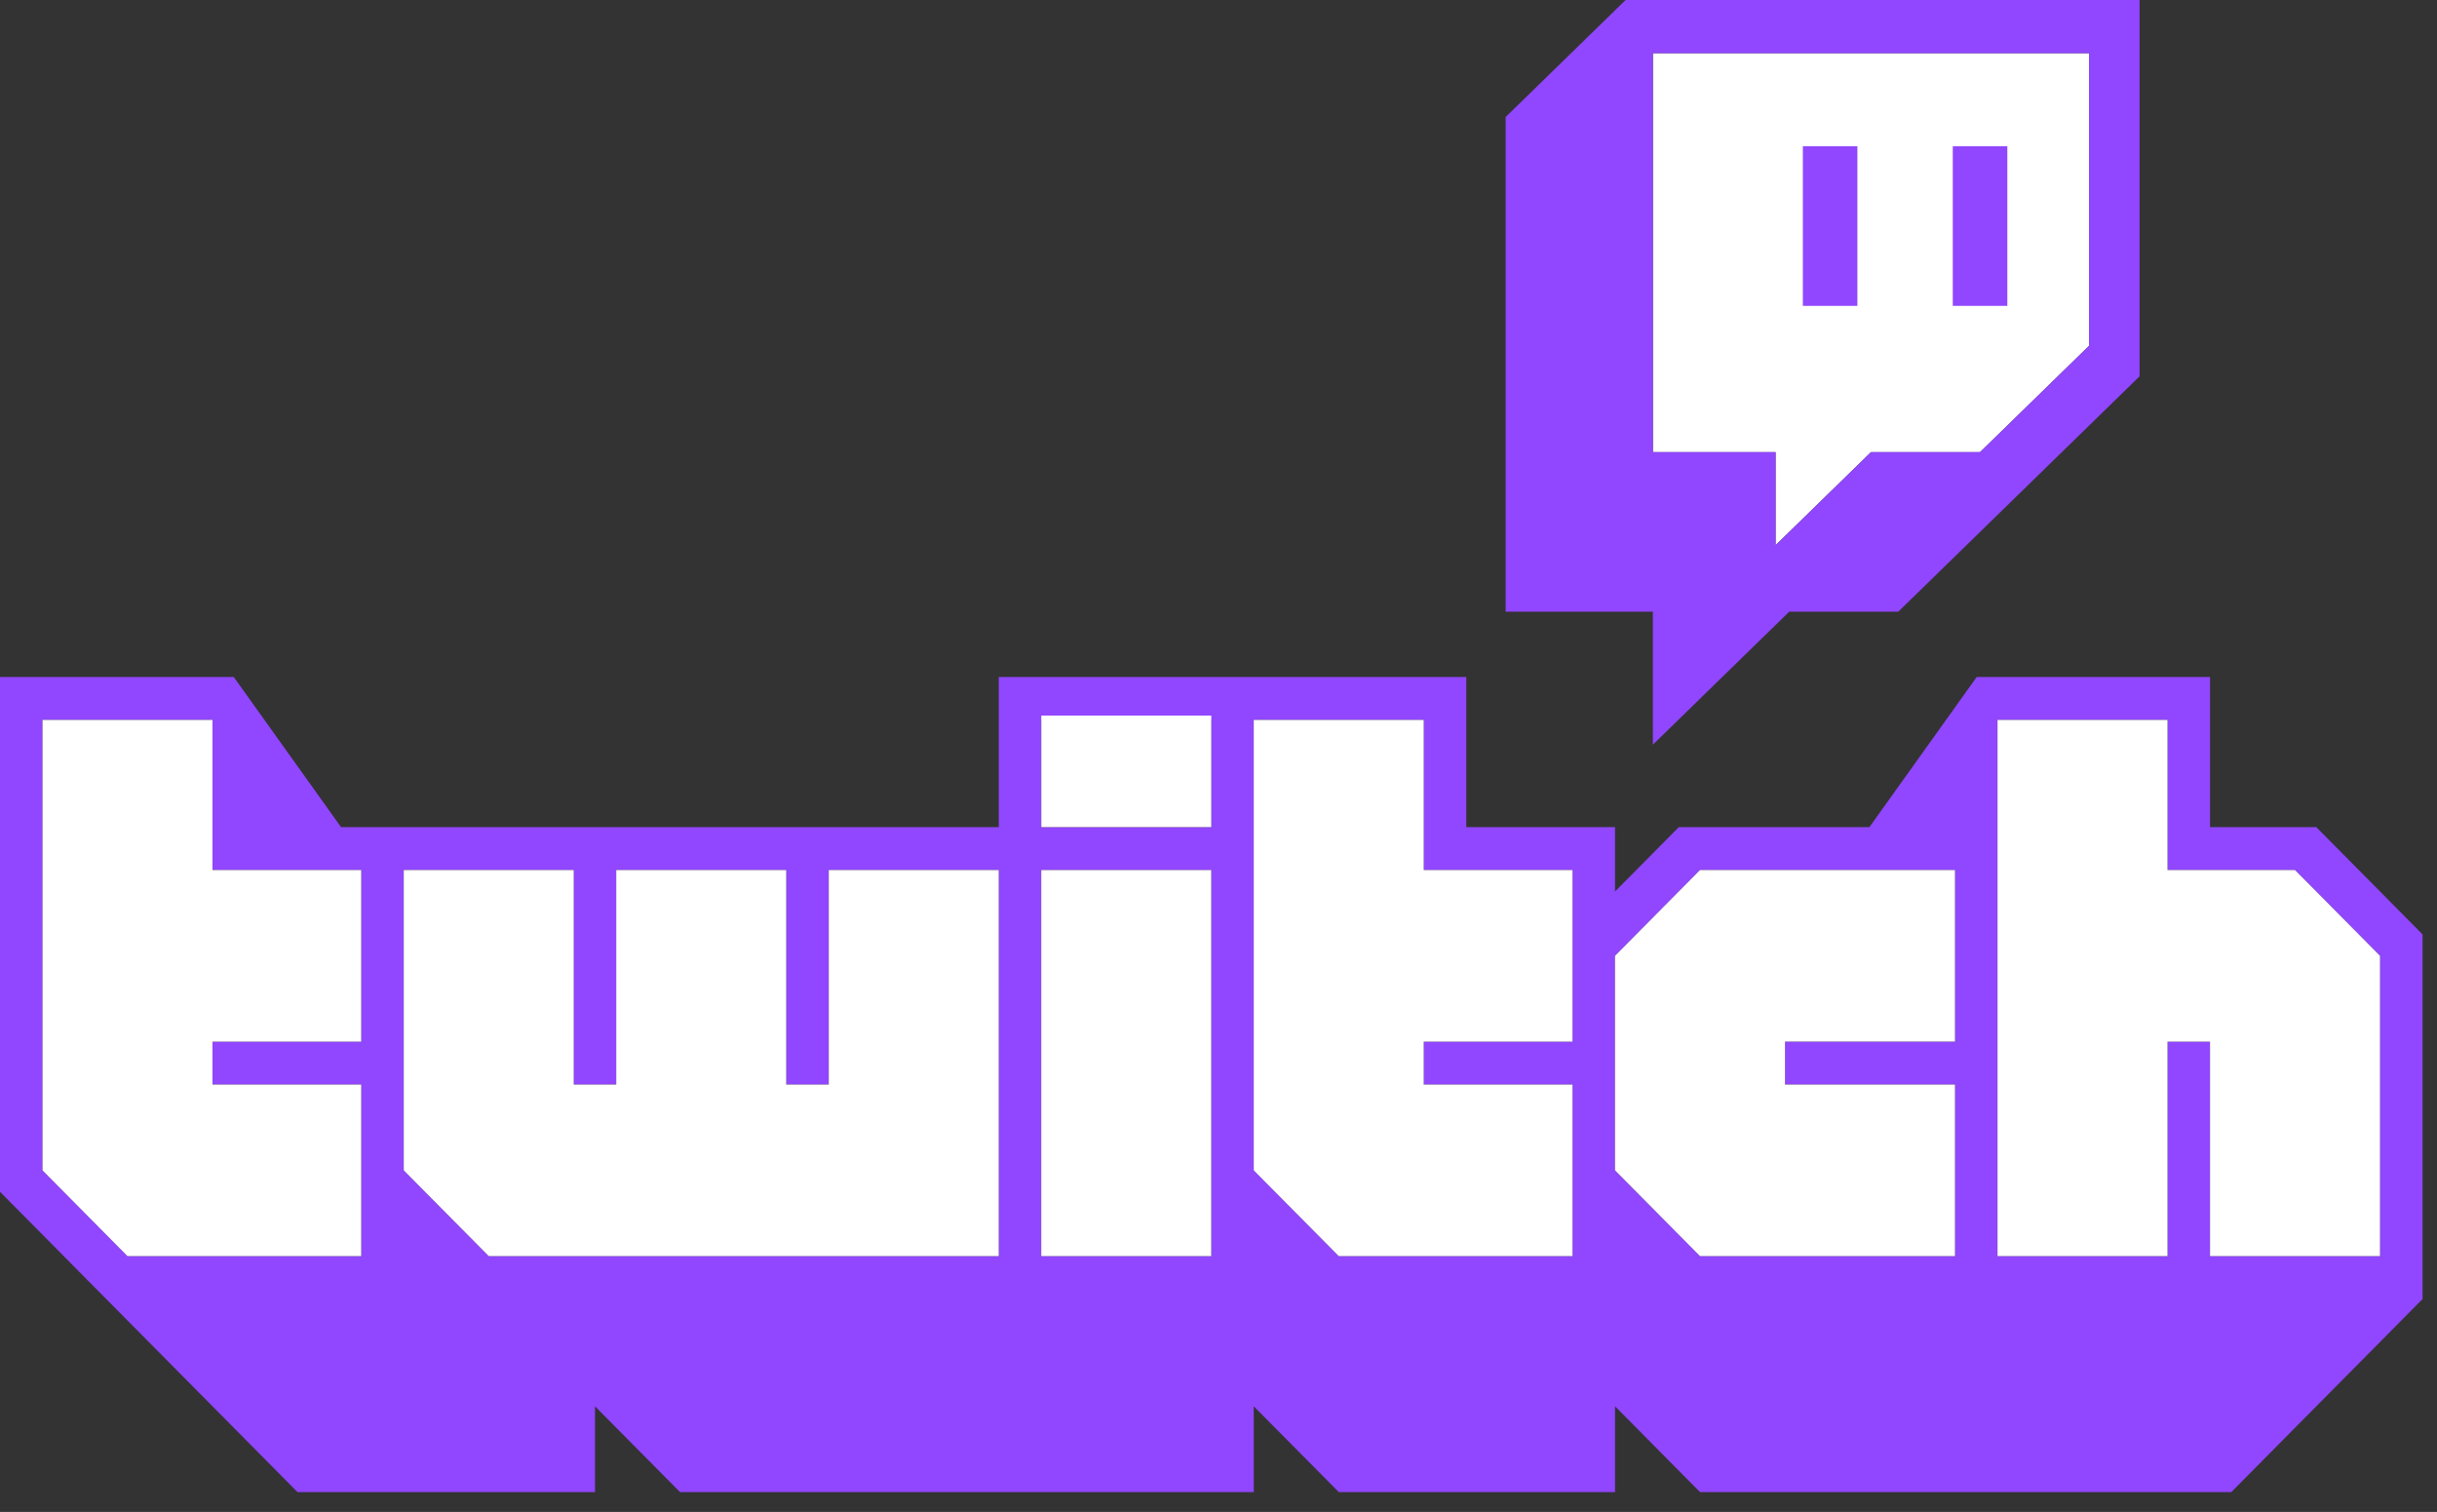
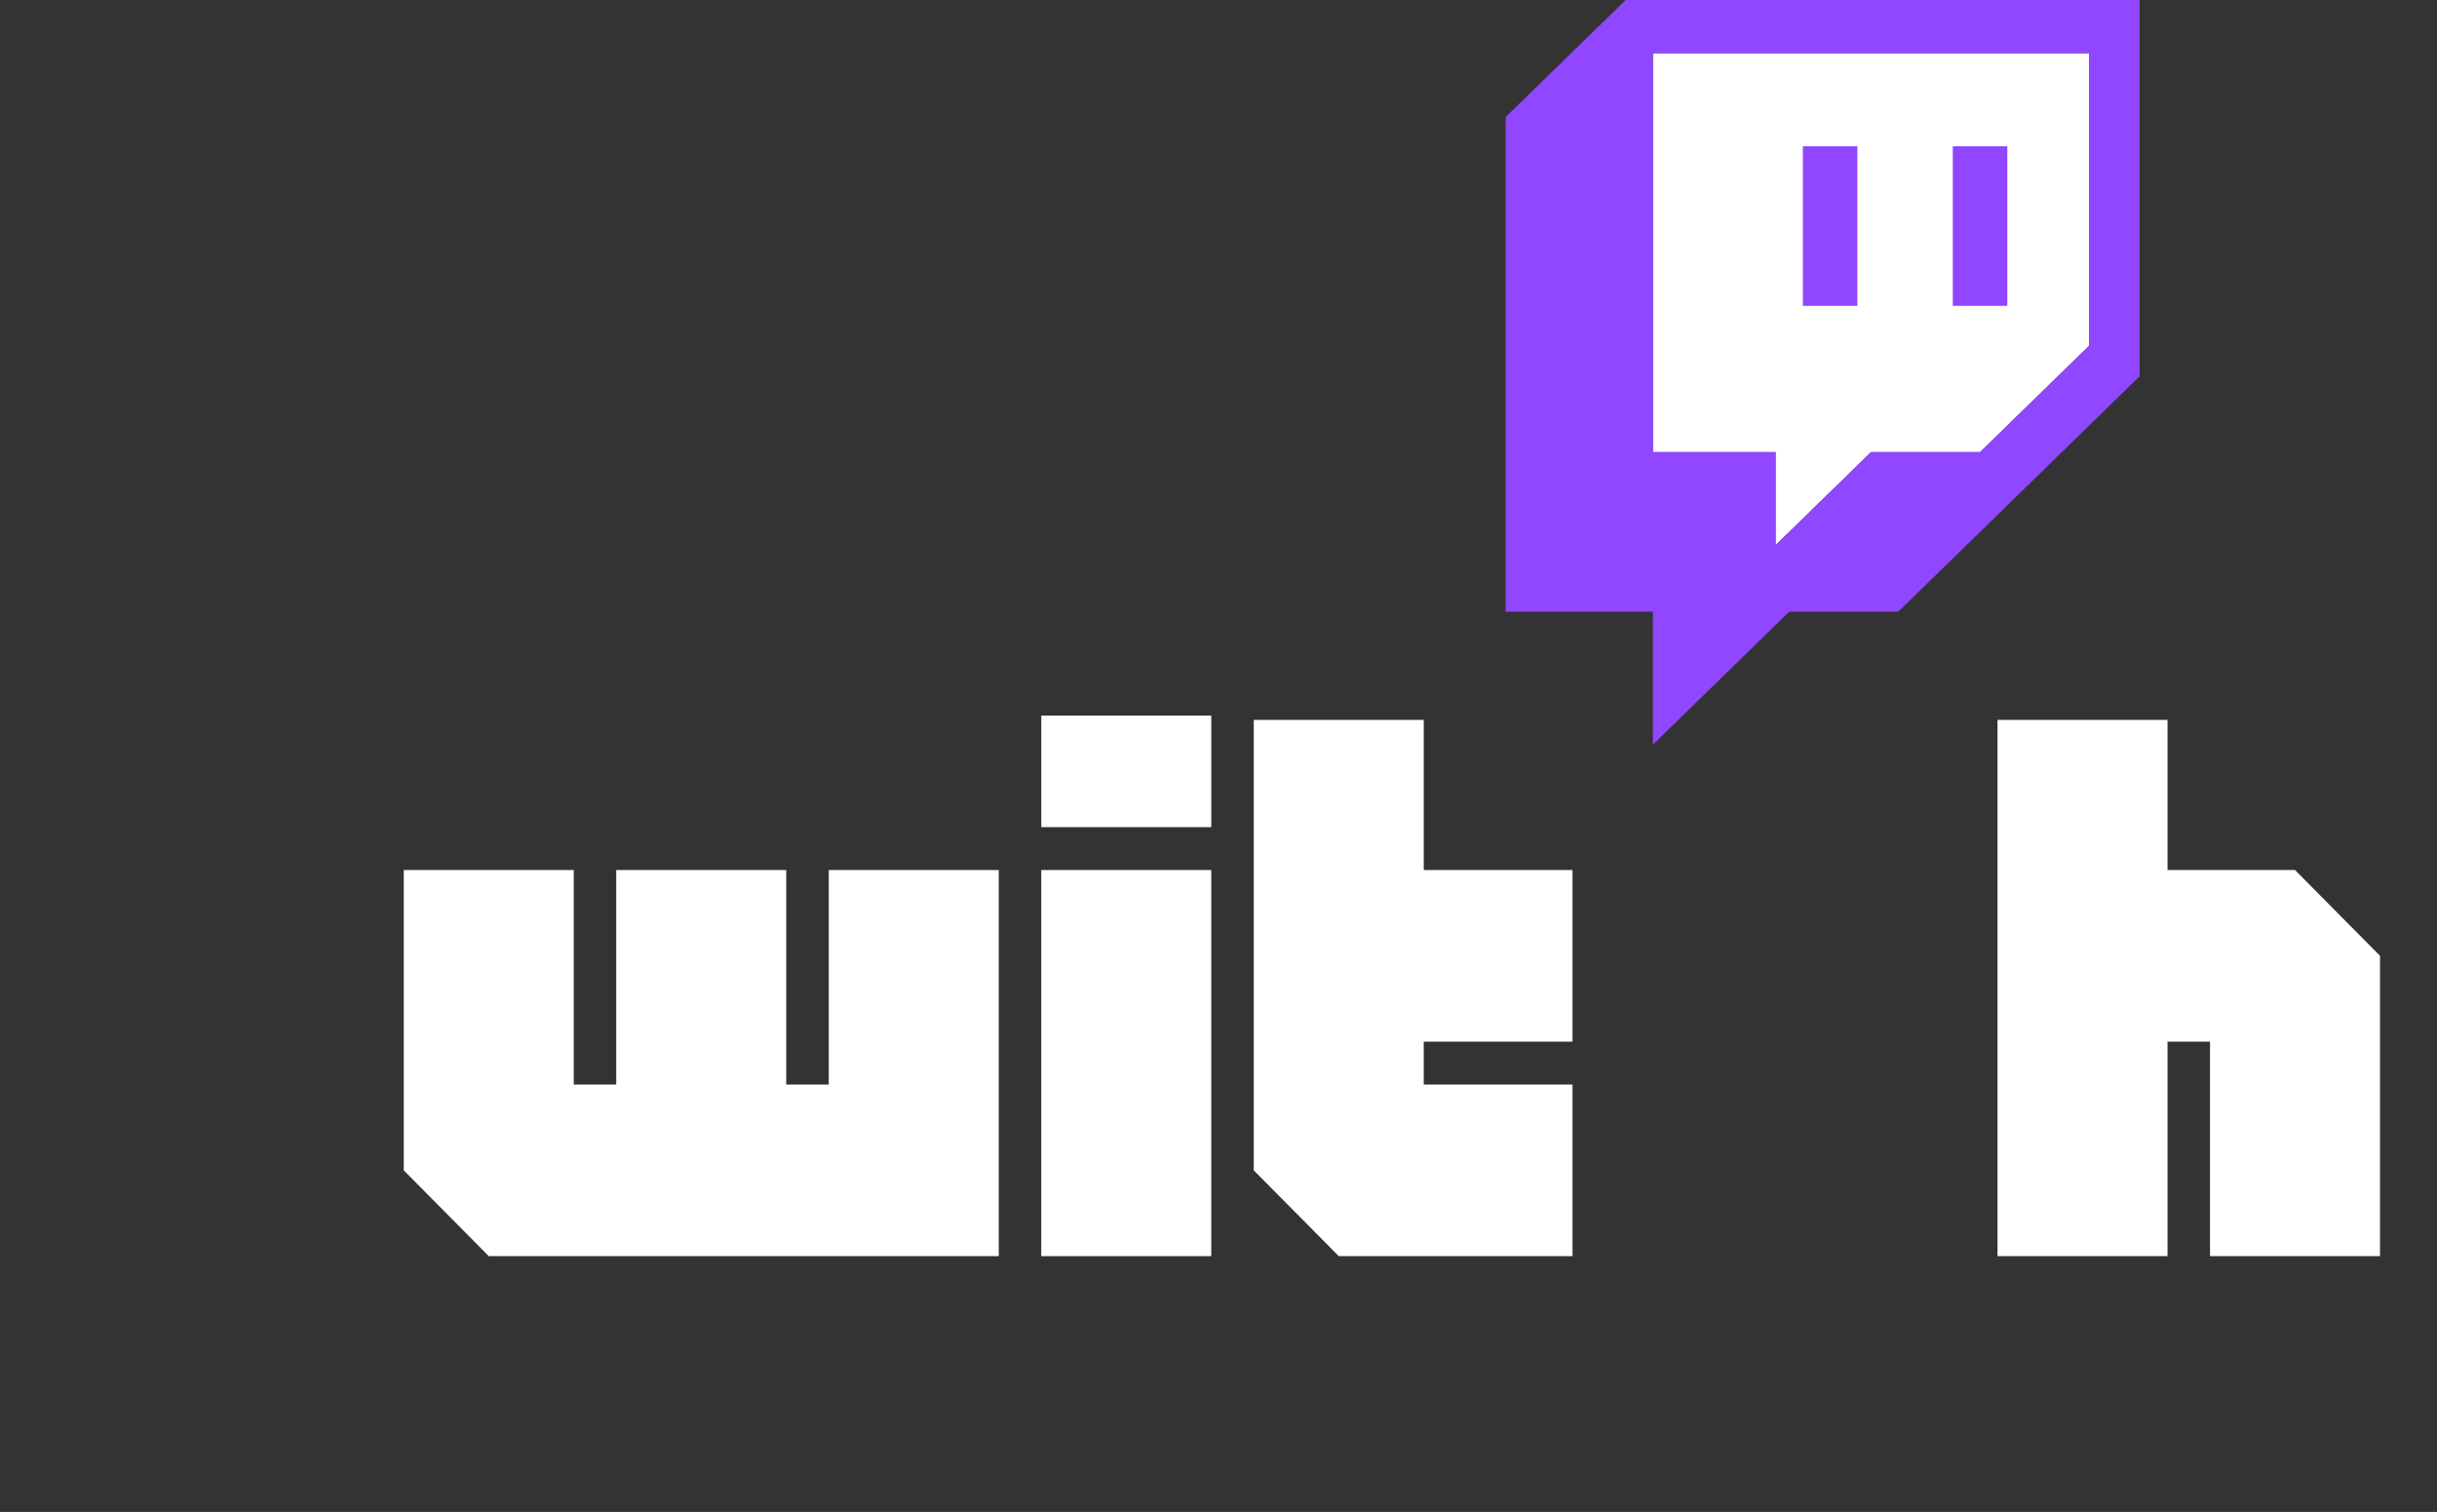
<svg xmlns="http://www.w3.org/2000/svg" width="108" height="67" viewBox="0 0 108 67" fill="none">
  <rect x="0" y="0" width="108" height="67" fill="#333333" stroke="none" />
  <g clip-path="url(#clip0_789_67526)">
    <g clip-path="url(#clip1_789_67526)">
      <path d="M92.583 15.322L87.75 20.036H82.917L78.688 24.161V20.036H73.25V2.357H92.583V15.322Z" fill="white" />
      <path d="M72.042 0L66 5.893V27.107H73.25V33L79.292 27.107H84.125L95 16.5V0H72.042ZM92.583 15.321L87.75 20.036H82.917L78.688 24.161V20.036H73.25V2.357H92.583V15.321Z" fill="#9146FF" />
      <path d="M88.958 6.482H86.541V13.554H88.958V6.482Z" fill="#9146FF" />
      <path d="M82.313 6.482H79.897V13.554H82.313V6.482Z" fill="#9146FF" />
    </g>
  </g>
  <g clip-path="url(#clip2_789_67526)">
-     <path d="M102.651 36.654H97.942V30H87.602L82.846 36.654H74.399L71.573 39.506V36.654H64.981V30H44.263V36.654H15.115L10.359 30H0V52.813L13.185 66.121H26.369V62.319L30.136 66.121H55.563V62.319L59.331 66.121H71.573V62.319L75.34 66.121H98.884L107.36 57.566V41.407L102.651 36.654ZM16.01 46.159H9.418V48.061H16.01V55.665H5.651L1.884 51.863V31.901H9.418V38.555H16.01V46.159ZM44.263 55.665H21.66L17.893 51.863V38.555H25.427V48.061H27.311V38.555H34.845V48.061H36.728V38.555H44.263V55.665ZM53.68 55.665H46.146V38.555H53.68V55.665ZM53.68 36.654H46.146V31.901H53.68V36.654ZM69.69 46.159H63.097V48.061H69.69V55.665H59.331L55.563 51.863V31.901H63.097V38.555H69.69V46.159ZM86.641 46.159H79.107V48.061H86.641V55.665H75.34L71.573 51.863V42.357L75.34 38.555H86.641V46.159ZM105.476 55.665H97.942V46.159H96.059V55.665H88.525V31.901H96.059V38.555H101.709L105.476 42.357V55.665Z" fill="#9146FF" />
-     <path d="M16.009 46.16H9.417V48.061H16.009V55.665H5.65L1.883 51.863V31.901H9.417V38.555H16.009V46.16Z" fill="white" />
    <path d="M44.262 55.665H21.66L17.893 51.863V38.555H25.427V48.06H27.31V38.555H34.844V48.06H36.728V38.555H44.262V55.665Z" fill="white" />
    <path d="M53.679 38.555H46.145V55.665H53.679V38.555Z" fill="white" />
    <path d="M69.689 46.16H63.096V48.061H69.689V55.665H59.33L55.562 51.863V31.901H63.096V38.555H69.689V46.16Z" fill="white" />
-     <path d="M86.64 46.159H79.106V48.06H86.64V55.665H75.339L71.572 51.863V42.357L75.339 38.555H86.64V46.159Z" fill="white" />
    <path d="M105.475 55.665H97.941V46.16H96.058V55.665H88.523V31.901H96.058V38.555H101.708L105.475 42.357V55.665Z" fill="white" />
    <rect x="46.147" y="31.711" width="7.534" height="4.943" fill="white" />
  </g>
  <defs>
    <clipPath id="clip0_789_67526">
      <rect width="28.095" height="33.112" fill="white" transform="translate(66.725)" />
    </clipPath>
    <clipPath id="clip1_789_67526">
      <rect width="29" height="33" fill="white" transform="translate(66)" />
    </clipPath>
    <clipPath id="clip2_789_67526">
      <rect width="107.36" height="36.121" fill="white" transform="translate(0 30)" />
    </clipPath>
  </defs>
</svg>